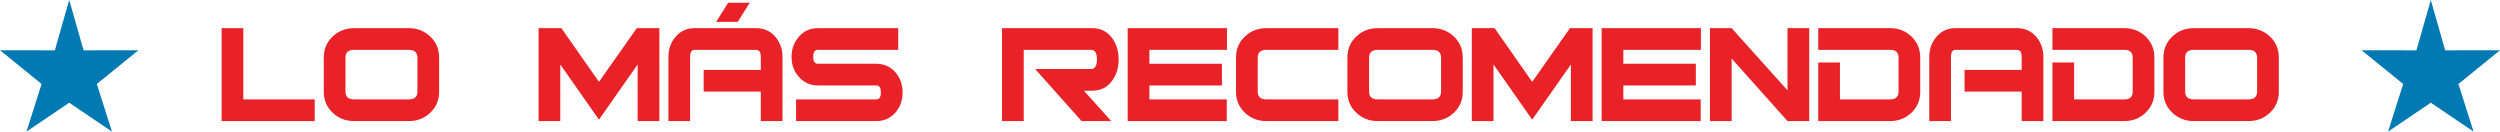
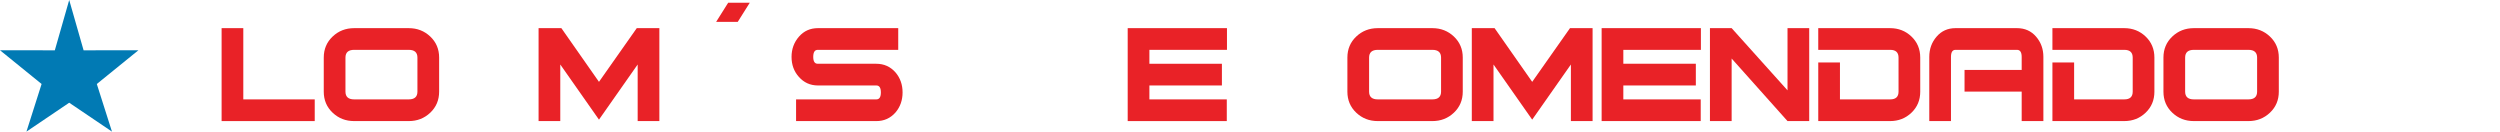
<svg xmlns="http://www.w3.org/2000/svg" version="1.1" id="Layer_1" x="0px" y="0px" width="1049.718px" height="55.261px" viewBox="0 0 1049.718 55.261" enable-background="new 0 0 1049.718 55.261" xml:space="preserve">
  <g>
    <g>
      <g>
        <path fill="#E92227" d="M132.148,50.843H93.047V11.817h9.111v29.915h29.991V50.843z" />
        <path fill="#E92227" d="M184.384,38.491c0,3.537-1.241,6.48-3.72,8.828c-2.48,2.35-5.493,3.523-9.035,3.523h-22.93     c-3.543,0-6.555-1.174-9.035-3.523c-2.481-2.348-3.721-5.291-3.721-8.828V24.169c0-3.535,1.24-6.479,3.721-8.828     c2.479-2.35,5.491-3.523,9.035-3.523h22.93c3.542,0,6.555,1.174,9.035,3.523c2.479,2.349,3.72,5.293,3.72,8.828V38.491z      M175.273,38.479V24.182c0-2.169-1.215-3.253-3.645-3.253h-22.93c-2.43,0-3.645,1.084-3.645,3.253v14.298     c0,2.168,1.215,3.253,3.645,3.253h22.93C174.059,41.732,175.273,40.647,175.273,38.479z" />
        <path fill="#E92227" d="M276.86,50.843h-9.111V27.078l-16.248,23.157l-16.248-23.157v23.765h-9.111V11.817h9.567l15.792,22.55     l15.868-22.55h9.491V50.843z" />
-         <path fill="#E92227" d="M328.565,50.843h-9.111V38.468h-23.992v-9.111h23.992V23.89c0-1.975-0.658-2.961-1.974-2.961h-25.814     c-1.266,0-1.898,0.984-1.898,2.953v26.961h-9.111V23.866c0-3.284,1.025-6.112,3.075-8.488c2.05-2.373,4.694-3.561,7.934-3.561     h25.814c3.29,0,5.96,1.188,8.01,3.561c2.05,2.376,3.075,5.204,3.075,8.488V50.843z" />
        <path fill="#E92227" d="M378.979,38.81c0,3.279-0.987,6.08-2.961,8.401c-2.126,2.423-4.81,3.632-8.048,3.632h-33.71v-9.11h33.71     c1.265,0,1.898-0.974,1.898-2.923s-0.634-2.924-1.898-2.924h-24.524c-3.24,0-5.922-1.215-8.048-3.645     c-2.025-2.277-3.037-5.061-3.037-8.352c0-3.289,1.037-6.124,3.113-8.504c2.075-2.379,4.732-3.568,7.972-3.568h33.711v9.111     h-33.784c-1.268,0-1.902,0.986-1.902,2.961c0,1.924,0.634,2.885,1.902,2.885h24.574c3.246,0,5.934,1.211,8.065,3.633     C377.99,32.729,378.979,35.53,378.979,38.81z" />
-         <path fill="#E92227" d="M466.596,50.843h-12.451l-19.513-21.866h23.461c1.67,0,2.505-1.341,2.505-4.024     c0-2.682-0.835-4.023-2.505-4.023h-28.244v29.914h-9.111V11.817h37.887c3.492,0,6.25,1.367,8.275,4.1     c1.872,2.48,2.81,5.493,2.81,9.035c0,3.543-0.938,6.556-2.81,9.035c-2.025,2.734-4.783,4.101-8.275,4.101h-3.492L466.596,50.843z     " />
        <path fill="#E92227" d="M515.188,20.929h-32.572v5.846h30.445v9.111h-30.445v5.847h32.496v9.11h-41.607V11.817h41.684V20.929z" />
-         <path fill="#E92227" d="M561.958,50.843h-30.219c-3.544,0-6.557-1.174-9.036-3.523c-2.479-2.348-3.719-5.291-3.719-8.828V24.169     c0-3.535,1.239-6.479,3.719-8.828c2.479-2.35,5.492-3.523,9.036-3.523h30.219v9.111h-30.219c-2.43,0-3.645,1.084-3.645,3.253     v14.298c0,2.168,1.215,3.253,3.645,3.253h30.219V50.843z" />
        <path fill="#E92227" d="M614.194,38.491c0,3.537-1.241,6.48-3.721,8.828c-2.48,2.35-5.493,3.523-9.035,3.523h-22.93     c-3.544,0-6.557-1.174-9.036-3.523c-2.479-2.348-3.719-5.291-3.719-8.828V24.169c0-3.535,1.239-6.479,3.719-8.828     c2.479-2.35,5.492-3.523,9.036-3.523h22.93c3.542,0,6.555,1.174,9.035,3.523c2.479,2.349,3.721,5.293,3.721,8.828V38.491z      M605.083,38.479V24.182c0-2.169-1.215-3.253-3.645-3.253h-22.93c-2.43,0-3.645,1.084-3.645,3.253v14.298     c0,2.168,1.215,3.253,3.645,3.253h22.93C603.868,41.732,605.083,40.647,605.083,38.479z" />
        <path fill="#E92227" d="M668.707,50.843h-9.11V27.078l-16.248,23.157l-16.248-23.157v23.765h-9.11V11.817h9.565l15.793,22.55     l15.869-22.55h9.489V50.843z" />
        <path fill="#E92227" d="M714.187,20.929h-32.572v5.846h30.446v9.111h-30.446v5.847h32.496v9.11h-41.607V11.817h41.684V20.929z" />
        <path fill="#E92227" d="M759.666,50.843h-9.111l-23.461-26.27v26.27h-9.111V11.817h9.111l23.461,26.119V11.817h9.111V50.843z" />
        <path fill="#E92227" d="M806.283,38.491c0,3.537-1.228,6.48-3.683,8.828c-2.455,2.35-5.454,3.523-8.997,3.523h-30.142v-24.6h9.11     v15.489h21.097c2.335,0,3.503-1.085,3.503-3.253V24.182c0-2.169-1.167-3.253-3.501-3.253h-30.209v-9.111h30.142     c3.543,0,6.542,1.174,8.997,3.523c2.455,2.349,3.683,5.293,3.683,8.828V38.491z" />
        <path fill="#E92227" d="M857.988,50.843h-9.11V38.468h-23.993v-9.111h23.993V23.89c0-1.975-0.659-2.961-1.975-2.961h-25.815     c-1.266,0-1.897,0.984-1.897,2.953v26.961h-9.11V23.866c0-3.284,1.024-6.112,3.075-8.488c2.049-2.373,4.693-3.561,7.933-3.561     h25.815c3.29,0,5.96,1.188,8.011,3.561c2.05,2.376,3.074,5.204,3.074,8.488V50.843z" />
        <path fill="#E92227" d="M904.606,38.491c0,3.537-1.228,6.48-3.683,8.828c-2.455,2.35-5.454,3.523-8.997,3.523h-30.142v-24.6h9.11     v15.489h21.097c2.335,0,3.503-1.085,3.503-3.253V24.182c0-2.169-1.167-3.253-3.501-3.253h-30.209v-9.111h30.142     c3.543,0,6.542,1.174,8.997,3.523c2.455,2.349,3.683,5.293,3.683,8.828V38.491z" />
        <path fill="#E92227" d="M956.844,38.491c0,3.537-1.241,6.48-3.721,8.828c-2.48,2.35-5.493,3.523-9.035,3.523h-22.93     c-3.544,0-6.557-1.174-9.036-3.523c-2.479-2.348-3.719-5.291-3.719-8.828V24.169c0-3.535,1.239-6.479,3.719-8.828     c2.479-2.35,5.492-3.523,9.036-3.523h22.93c3.542,0,6.555,1.174,9.035,3.523c2.479,2.349,3.721,5.293,3.721,8.828V38.491z      M947.732,38.479V24.182c0-2.169-1.215-3.253-3.645-3.253h-22.93c-2.43,0-3.645,1.084-3.645,3.253v14.298     c0,2.168,1.215,3.253,3.645,3.253h22.93C946.518,41.732,947.732,40.647,947.732,38.479z" />
      </g>
      <polygon fill="#E92227" points="309.76,9.195 300.689,9.195 305.751,1.146 314.821,1.146   " />
    </g>
    <polygon fill="#017AB4" points="29.059,0 35.102,21.124 58.112,21.107 40.65,35.267 47.012,55.261 29.059,43.13 11.105,55.261    17.467,35.267 0.008,21.107 23.018,21.124  " />
-     <polygon fill="#017AB4" points="1020.664,0 1026.707,21.124 1049.718,21.107 1032.256,35.267 1038.618,55.261 1020.664,43.13    1002.711,55.261 1009.073,35.267 991.614,21.107 1014.625,21.124  " />
  </g>
  <g>
</g>
  <g>
</g>
  <g>
</g>
  <g>
</g>
  <g>
</g>
  <g>
</g>
</svg>